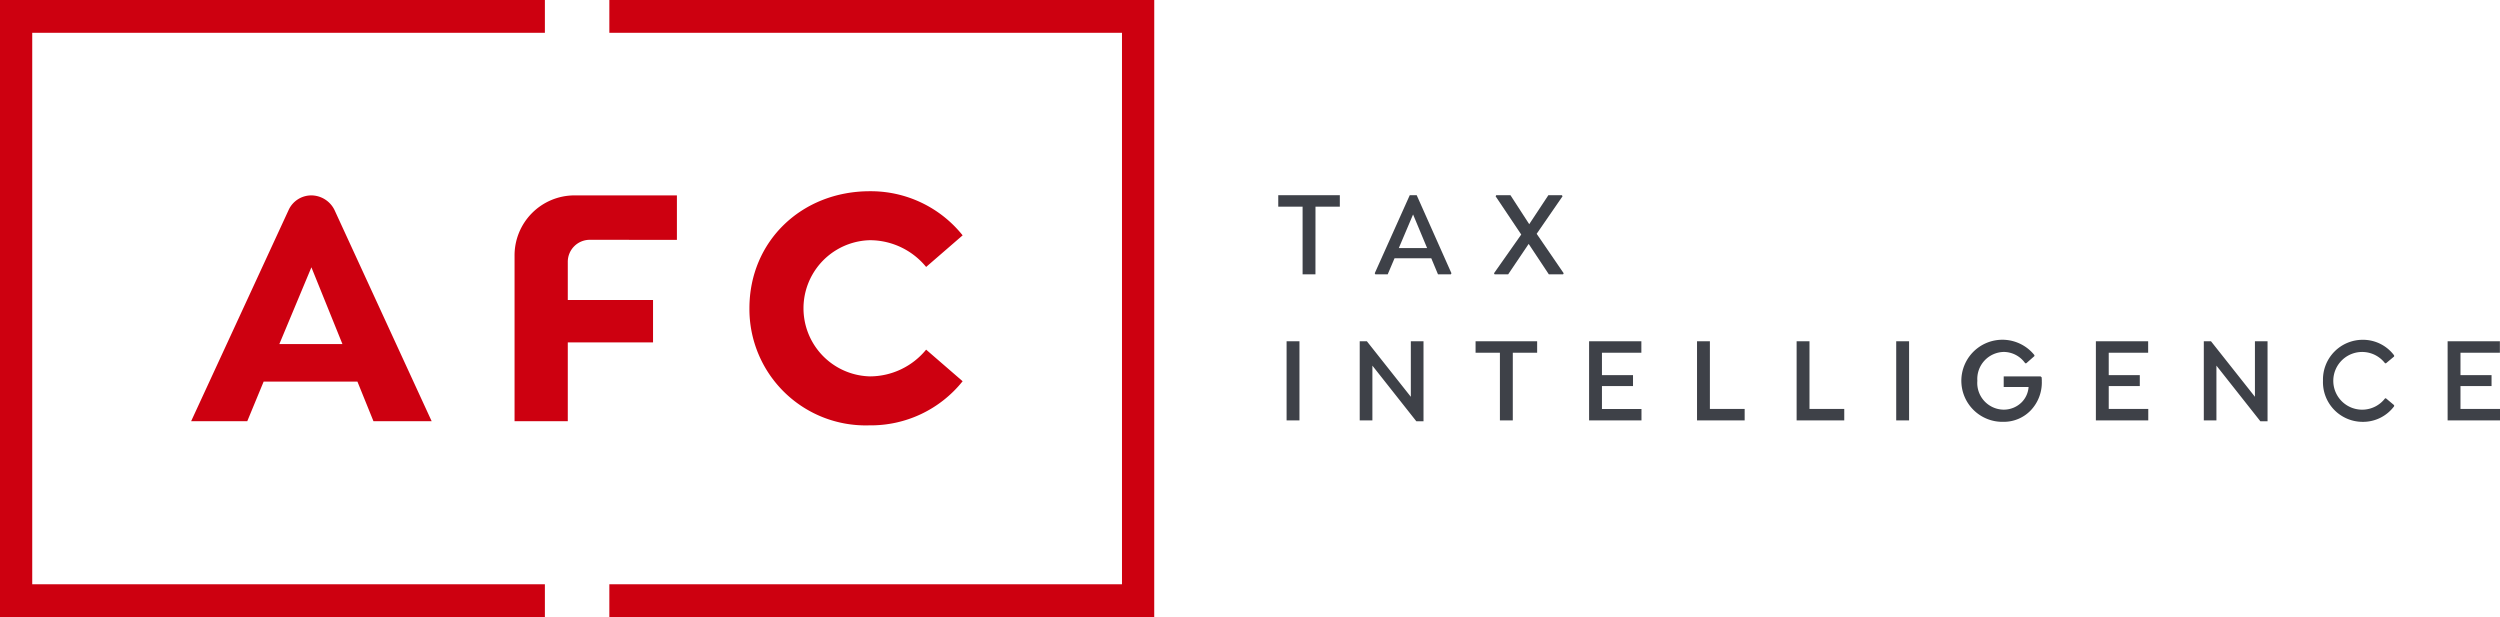
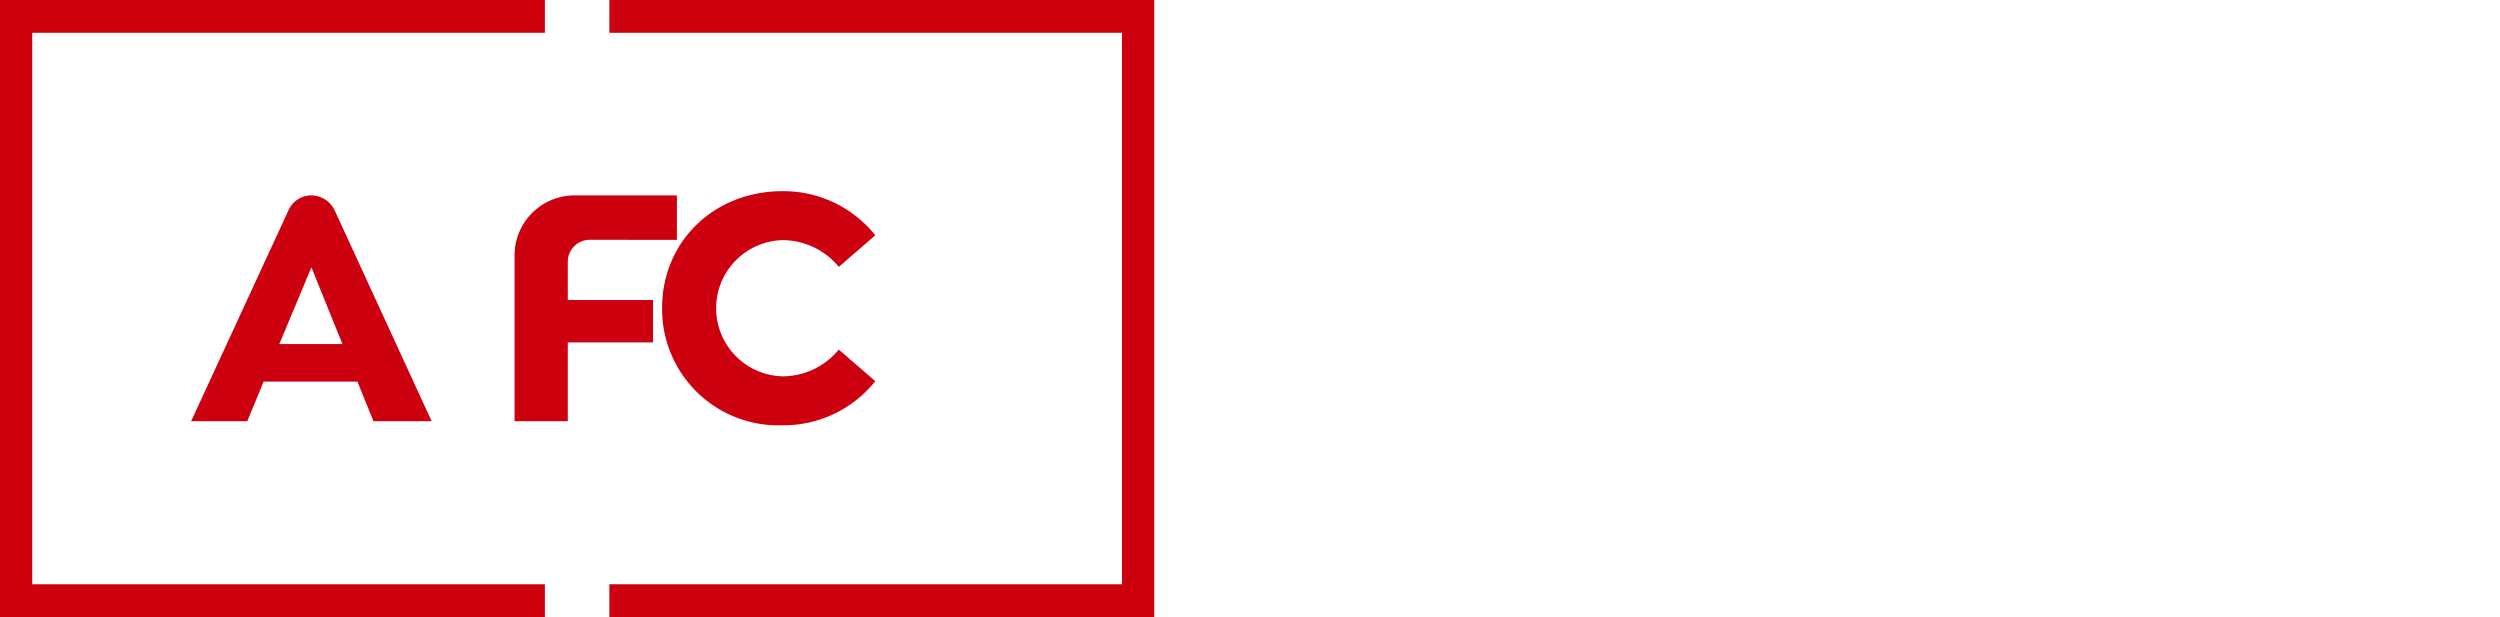
<svg xmlns="http://www.w3.org/2000/svg" id="Logo_Horizontal" data-name="Logo Horizontal" width="276.106" height="68.146" viewBox="0 0 276.106 68.146">
-   <path id="Path_3" data-name="Path 3" d="M161.07,288.213H100.892V220.067H161.07v3.625H104.452v60.9H161.07Zm67.3-68.146H168.19v3.625h56.617v60.9H168.19v3.625h60.178Zm-96.627,38,3.541-8.479,3.428,8.479Zm6.125-14.735a2.871,2.871,0,0,0-2.6-1.685,2.756,2.756,0,0,0-2.5,1.614L122,266.588h6.2l1.808-4.373h10.36l1.771,4.373h6.428Zm37.784,3.226v-4.911H164.285a6.625,6.625,0,0,0-6.564,6.684v18.253H163.6v-8.7h9.415v-4.681H163.6v-4.2a2.429,2.429,0,0,1,2.406-2.451Zm27.524,12.123a8.036,8.036,0,0,1-6.216,2.954,7.522,7.522,0,0,1,0-15.039,8.036,8.036,0,0,1,6.216,2.954l4.031-3.491a12.986,12.986,0,0,0-10.247-4.872c-7.535,0-13.3,5.525-13.3,12.929a12.841,12.841,0,0,0,13.224,12.928,12.978,12.978,0,0,0,10.323-4.873Z" transform="translate(-100.892 -220.067)" fill="#cd0010" />
-   <path id="Path_4" data-name="Path 4" d="M432.288,277.89h-1.42v-7.475h-2.688V269.15h6.8v1.264h-2.688Zm15.019-.121-.064.121h-1.421l-.742-1.775h-4.058l-.755,1.775H438.9l-.064-.121,3.866-8.618h.768Zm-2.688-2.783-1.549-3.71-1.575,3.71Zm15.083,2.783-.064.121h-1.574l-2.228-3.361-2.265,3.361h-1.5l-.064-.121,3.008-4.276-2.828-4.222.064-.121h1.574l2.073,3.2,2.113-3.2h1.5l.064.121-2.855,4.141Zm-29.18,7.513v8.739H429.1v-8.739Zm13.7,0v8.834h-.793l-4.852-6.144v6.05h-1.4v-8.739h.793l4.852,6.131v-6.131Zm9.861,8.739H452.66v-7.475h-2.688v-1.264h6.8v1.264h-2.688Zm9.847-7.475v2.474h3.43v1.21h-3.43v2.528h4.365v1.264h-5.786v-8.739h5.774v1.264Zm15.761,7.475h-5.261v-8.739h1.421v7.475h3.84Zm11,0h-5.261v-8.739h1.421v7.475h3.84Zm7.159-8.739v8.739h-1.421v-8.739Zm14.66,4.49a4.471,4.471,0,0,1-1.191,3.106,4.115,4.115,0,0,1-3.046,1.3,4.533,4.533,0,1,1,3.418-7.368v.108l-.9.793h-.116a2.914,2.914,0,0,0-2.368-1.251,2.986,2.986,0,0,0-2.918,3.187,2.946,2.946,0,0,0,2.905,3.187,2.8,2.8,0,0,0,2.023-.847,2.657,2.657,0,0,0,.73-1.654H508.3v-1.17h4.071l.116.094A3.511,3.511,0,0,1,512.507,289.771Zm7.39-3.227v2.474h3.431v1.21H519.9v2.528h4.366v1.264h-5.786v-8.739h5.773v1.264Zm17.54-1.264v8.834h-.794l-4.852-6.144v6.05H530.4v-8.739h.794l4.852,6.131v-6.131Zm6.123,4.369a4.387,4.387,0,0,1,4.4-4.531,4.288,4.288,0,0,1,3.456,1.721v.121l-.9.753h-.1a3.187,3.187,0,1,0,0,3.872h.1l.9.753v.121a4.276,4.276,0,0,1-3.468,1.721A4.385,4.385,0,0,1,543.561,289.65Zm15.185-3.105v2.474h3.431v1.21h-3.431v2.528h4.366v1.264h-5.786v-8.739H563.1v1.264Z" transform="translate(-287.006 -247.591)" fill="#3e4148" />
+   <path id="Path_3" data-name="Path 3" d="M161.07,288.213H100.892V220.067H161.07v3.625H104.452v60.9H161.07Zm67.3-68.146H168.19v3.625h56.617v60.9H168.19v3.625h60.178Zm-96.627,38,3.541-8.479,3.428,8.479Zm6.125-14.735a2.871,2.871,0,0,0-2.6-1.685,2.756,2.756,0,0,0-2.5,1.614L122,266.588h6.2l1.808-4.373h10.36l1.771,4.373h6.428Zm37.784,3.226v-4.911H164.285a6.625,6.625,0,0,0-6.564,6.684v18.253H163.6v-8.7h9.415v-4.681H163.6v-4.2a2.429,2.429,0,0,1,2.406-2.451m27.524,12.123a8.036,8.036,0,0,1-6.216,2.954,7.522,7.522,0,0,1,0-15.039,8.036,8.036,0,0,1,6.216,2.954l4.031-3.491a12.986,12.986,0,0,0-10.247-4.872c-7.535,0-13.3,5.525-13.3,12.929a12.841,12.841,0,0,0,13.224,12.928,12.978,12.978,0,0,0,10.323-4.873Z" transform="translate(-100.892 -220.067)" fill="#cd0010" />
</svg>